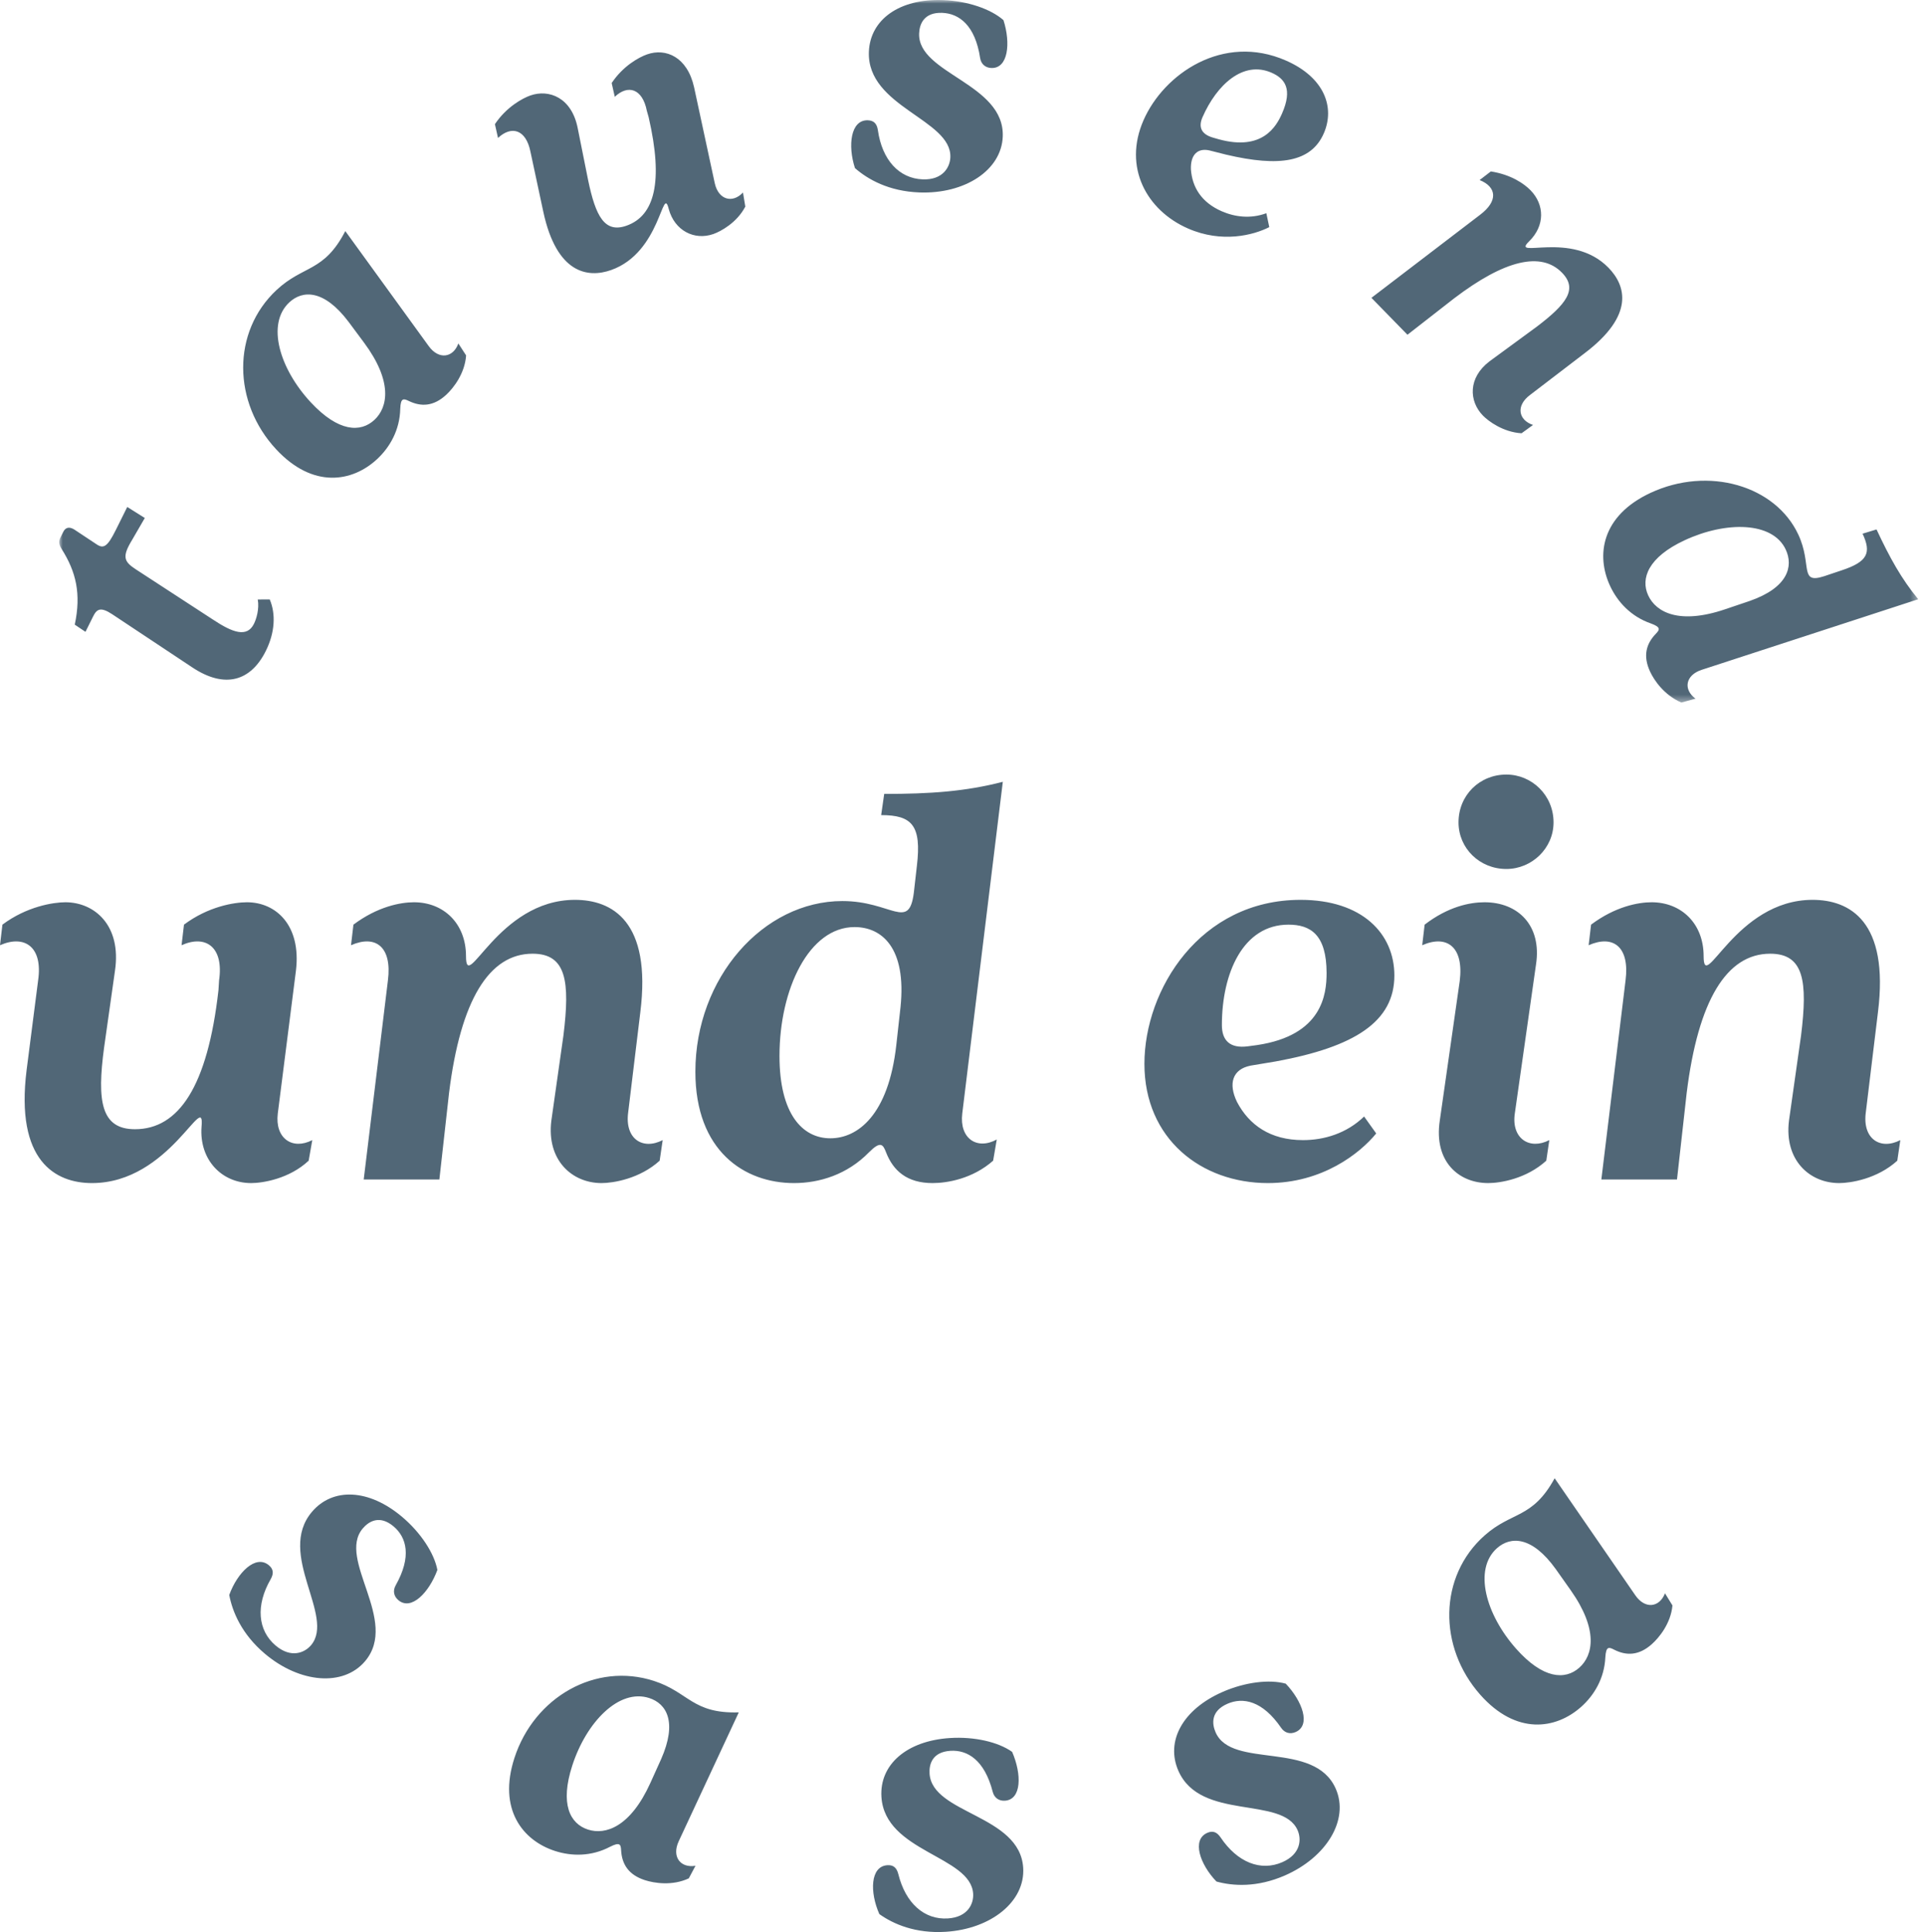
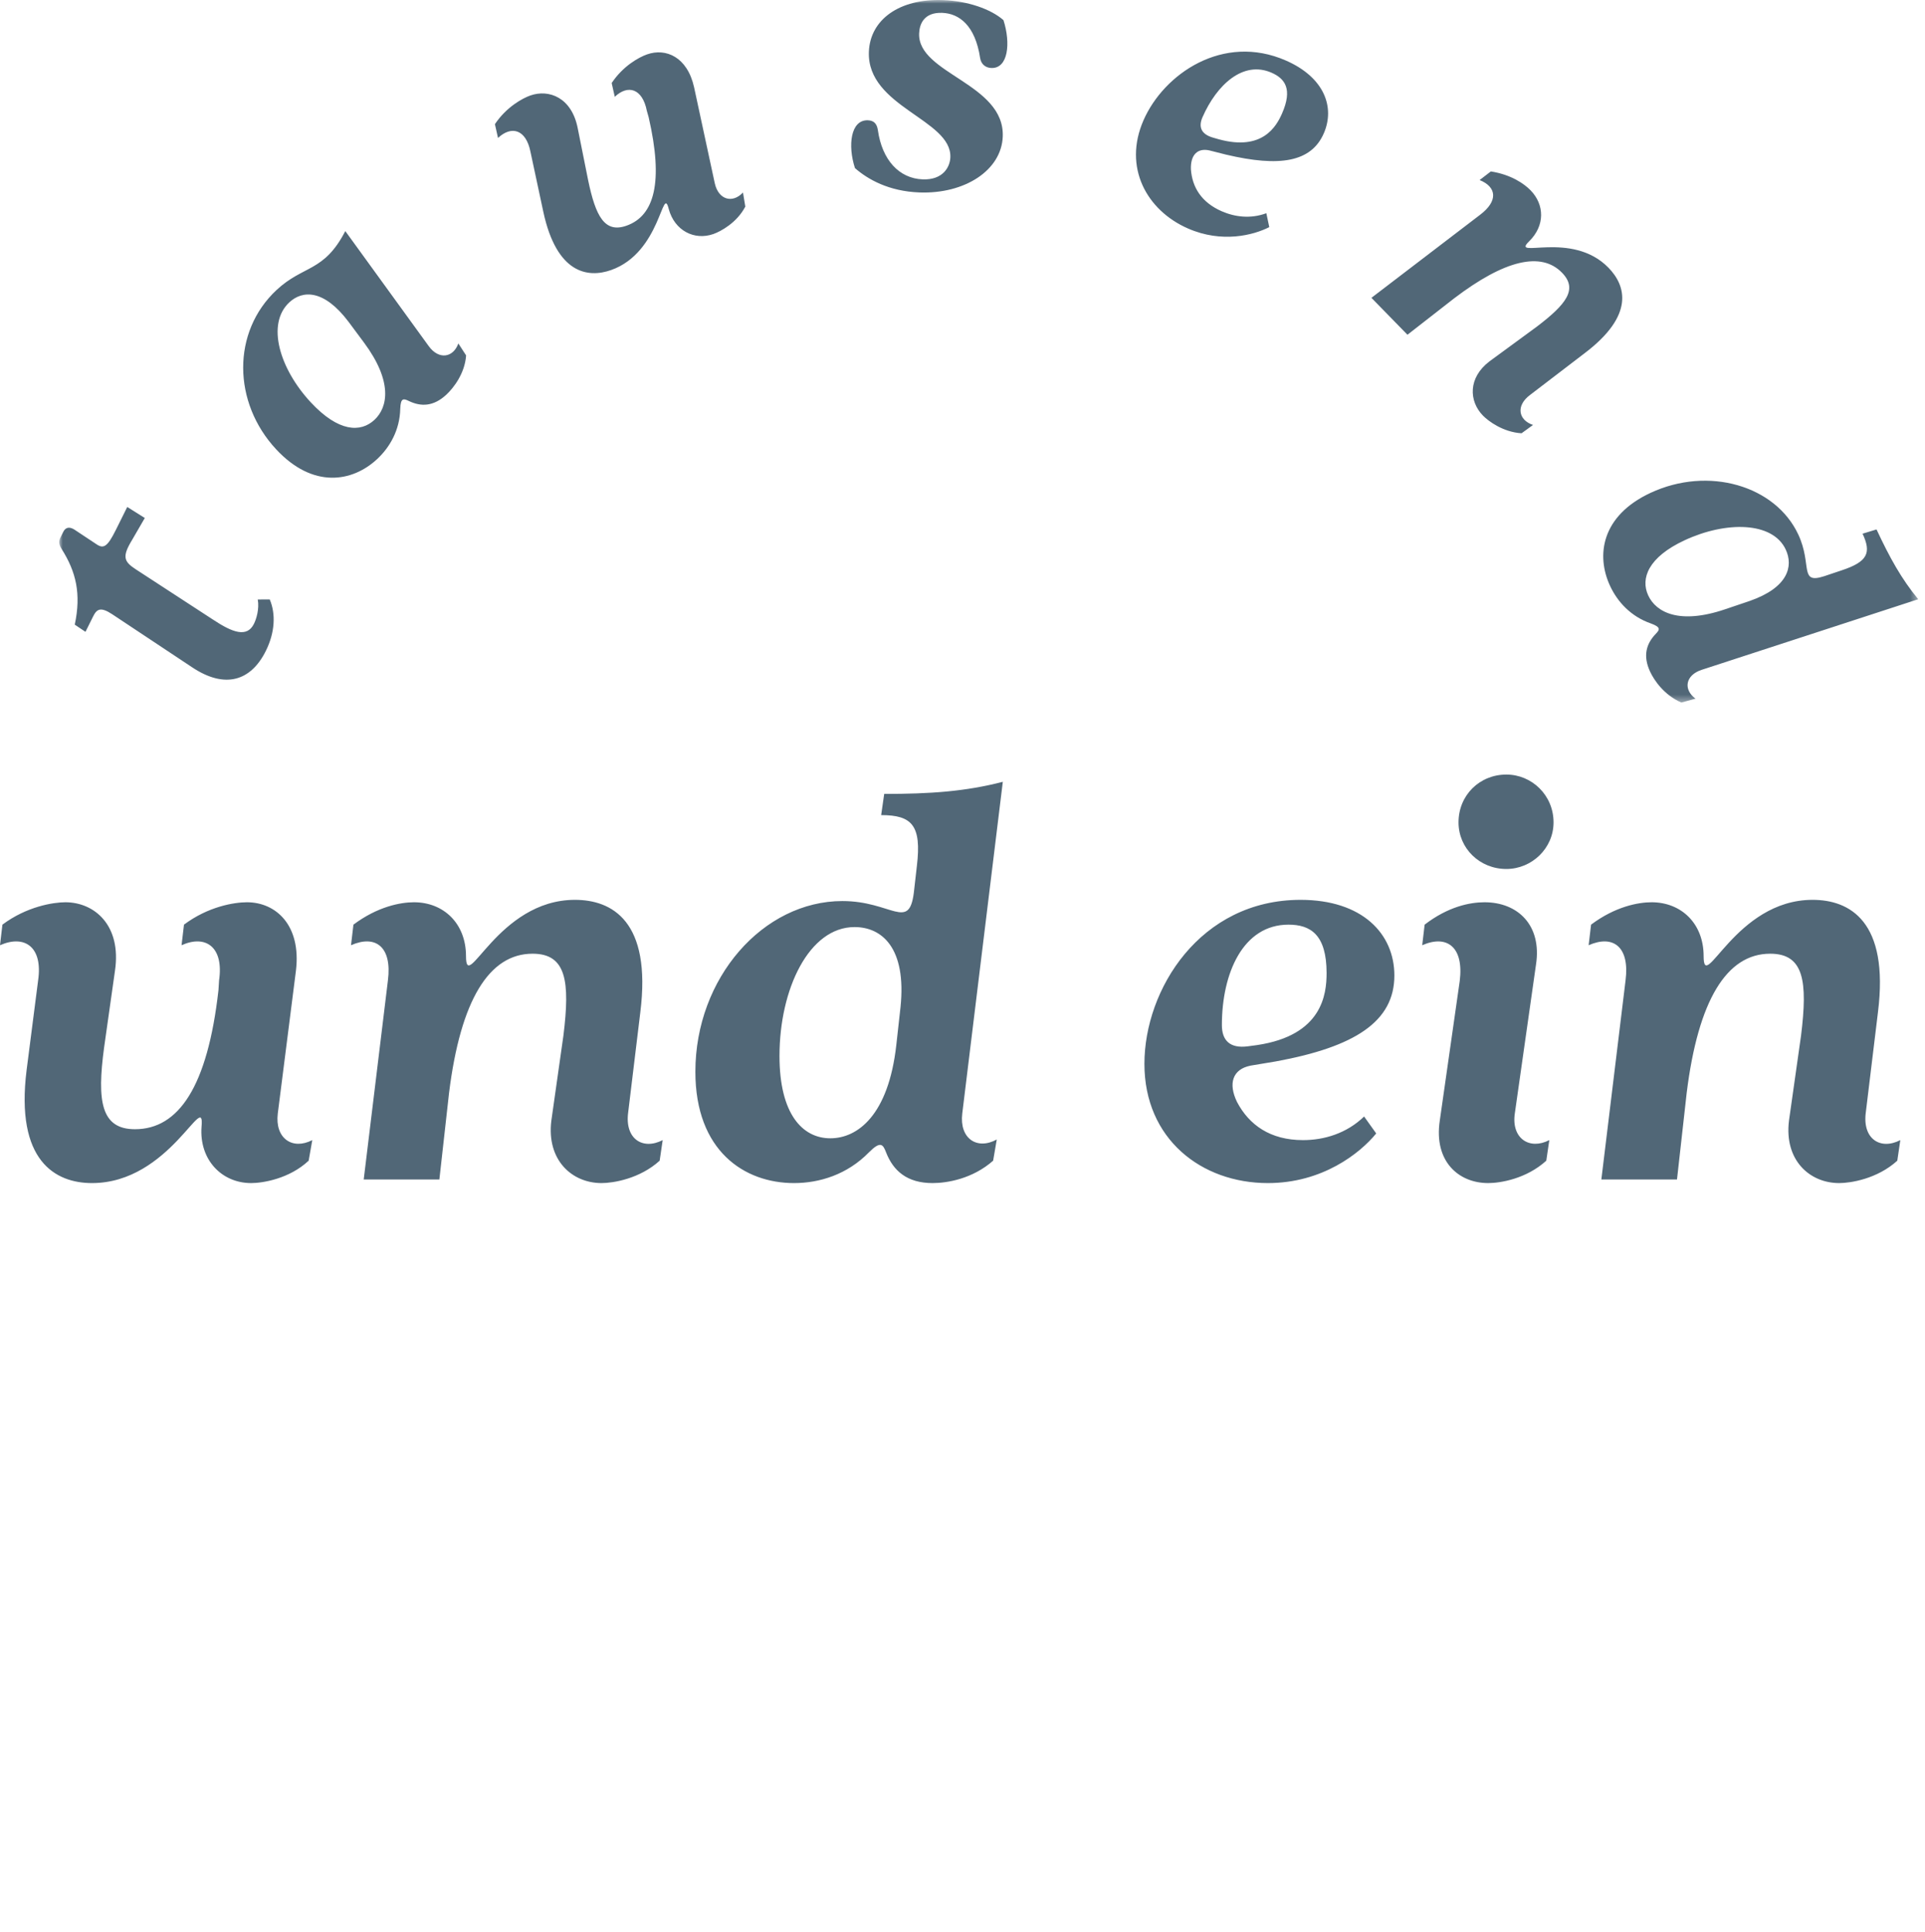
<svg xmlns="http://www.w3.org/2000/svg" xmlns:xlink="http://www.w3.org/1999/xlink" width="273px" height="274px" viewBox="0 0 273 274" version="1.1">
  <title>Group 8</title>
  <defs>
    <polygon id="path-1" points="0 0 263.638 0 263.638 99.629 0 99.629" />
  </defs>
  <g id="Page-1" stroke="none" stroke-width="1" fill="none" fill-rule="evenodd">
    <g id="Group-8" transform="translate(-0, 0)">
      <path d="M13.046,167.777 C24.118,167.777 29.096,154.302 28.581,159.795 C28.238,164.429 31.413,167.777 35.619,167.777 C37.25,167.777 41.026,167.176 43.773,164.601 L44.288,161.683 C41.455,163.142 38.966,161.425 39.395,157.906 L41.97,137.651 C42.743,131.214 39.138,127.952 35.018,127.952 C33.216,127.952 29.525,128.553 26.092,131.128 L25.749,134.046 C29.182,132.501 31.757,134.303 31.07,139.024 L30.984,140.398 C29.439,154.13 25.319,160.138 19.14,160.138 C14.333,160.138 13.733,156.19 14.763,148.551 L16.307,137.651 C17.252,131.214 13.389,127.952 9.27,127.952 C7.553,127.952 3.776,128.553 0.343,131.128 L0,134.046 C3.519,132.501 6.094,134.303 5.407,139.024 L3.776,151.727 C2.146,164.687 7.896,167.777 13.046,167.777 L13.046,167.777 Z M85.313,167.777 C86.944,167.777 90.72,167.176 93.552,164.601 L93.981,161.683 C91.149,163.142 88.574,161.511 89.089,157.735 L90.806,143.573 C92.437,130.613 86.772,127.609 81.536,127.609 C70.55,127.609 66.087,141.084 66.087,135.591 C66.087,130.956 62.911,127.952 58.706,127.952 C56.818,127.952 53.556,128.553 50.123,131.128 L49.78,134.046 C53.299,132.501 55.616,134.303 55.015,139.024 L51.582,167.262 L62.311,167.262 L63.684,154.988 C65.315,141.857 69.349,135.248 75.528,135.248 C80.335,135.248 80.85,139.196 79.906,146.835 L78.189,158.937 C77.502,164.515 81.107,167.777 85.313,167.777 L85.313,167.777 Z M112.606,167.777 C116.211,167.777 120.159,166.575 123.249,163.4 C124.88,161.769 125.223,162.284 125.652,163.4 C126.682,166.06 128.656,167.777 132.261,167.777 C134.321,167.777 137.926,167.176 140.844,164.601 L141.359,161.597 C138.526,163.142 136.037,161.425 136.467,157.906 L142.217,110.872 C136.896,112.246 131.918,112.589 125.395,112.589 L124.965,115.593 C129.343,115.593 130.716,117.052 130.029,122.802 L129.6,126.579 C128.914,132.072 126.425,127.78 119.472,127.78 C108.229,127.78 98.616,138.681 98.616,151.985 C98.616,163.228 105.568,167.777 112.606,167.777 L112.606,167.777 Z M117.756,161.425 C113.808,161.425 110.546,157.992 110.546,149.753 C110.546,140.226 114.752,131.471 121.189,131.471 C125.051,131.471 128.57,134.389 127.712,142.8 L127.111,148.208 C125.995,158.164 121.618,161.425 117.756,161.425 L117.756,161.425 Z M179.809,167.777 C187.533,167.777 192.855,163.571 195.172,160.739 L193.455,158.336 C190.966,160.739 187.791,161.683 184.787,161.683 C180.152,161.683 177.148,159.537 175.431,156.276 C174.144,153.615 174.83,151.641 177.32,151.126 L180.924,150.525 C192.168,148.465 197.747,144.86 197.747,138.338 C197.747,132.415 193.198,127.609 184.443,127.609 C170.196,127.609 162.299,140.312 162.299,150.869 C162.299,161.511 170.367,167.777 179.809,167.777 L179.809,167.777 Z M176.976,148.38 C174.401,148.723 173.286,147.521 173.286,145.376 C173.286,137.994 176.29,131.128 182.727,131.128 C185.817,131.128 188.134,132.501 188.134,137.994 C188.134,140.998 187.533,146.835 178.264,148.208 L176.976,148.38 Z M213.626,123.232 C217.231,123.232 220.321,120.314 220.321,116.623 C220.321,112.76 217.231,109.842 213.626,109.842 C209.85,109.842 206.845,112.76 206.845,116.623 C206.845,120.314 209.85,123.232 213.626,123.232 L213.626,123.232 Z M211.051,167.777 C212.768,167.777 216.458,167.176 219.291,164.601 L219.72,161.683 C216.887,163.142 214.313,161.425 214.828,157.906 L217.832,136.793 C218.69,131.214 215.257,127.952 210.536,127.952 C208.476,127.952 205.387,128.553 202.039,131.128 L201.696,134.046 C205.215,132.501 207.618,134.303 207.017,139.11 L204.185,158.937 C203.327,164.687 206.845,167.777 211.051,167.777 L211.051,167.777 Z M260.831,167.777 C262.462,167.777 266.239,167.176 269.071,164.601 L269.5,161.683 C266.668,163.142 264.093,161.511 264.608,157.735 L266.325,143.573 C267.955,130.613 262.29,127.609 257.055,127.609 C246.069,127.609 241.606,141.084 241.606,135.591 C241.606,130.956 238.43,127.952 234.224,127.952 C232.336,127.952 229.075,128.553 225.642,131.128 L225.298,134.046 C228.817,132.501 231.135,134.303 230.534,139.024 L227.101,167.262 L237.829,167.262 L239.203,154.988 C240.833,141.857 244.867,135.248 251.047,135.248 C255.853,135.248 256.368,139.196 255.424,146.835 L253.708,158.937 C253.021,164.515 256.626,167.777 260.831,167.777 L260.831,167.777 Z" id="Fill-1" fill="#516777" />
-       <path d="M37.569,234.525 C42.485,238.681 48.677,239.243 51.775,235.578 C56.65,229.814 47.743,221.133 51.446,216.754 C52.315,215.726 53.857,214.808 55.824,216.47 C57.656,218.02 58.423,220.737 56.108,224.835 C55.676,225.618 55.865,226.391 56.491,226.921 C58.323,228.469 60.844,225.85 62.029,222.637 C61.581,220.266 59.676,217.352 57.04,215.123 C52.303,211.118 47.179,210.924 44.232,214.409 C39.169,220.398 47.588,229.202 44.111,233.313 C43.205,234.385 41.281,235.211 39.091,233.359 C36.544,231.206 36.247,227.659 38.387,223.951 C38.857,223.123 38.764,222.507 38.138,221.979 C36.262,220.392 33.658,223.018 32.511,226.187 C32.959,228.558 34.262,231.729 37.569,234.525 M78.703,262.49 C81.041,263.249 83.854,263.301 86.527,261.892 C87.928,261.178 88.042,261.584 88.085,262.398 C88.193,264.34 89.112,265.869 91.449,266.628 C92.785,267.062 95.361,267.467 97.684,266.376 L98.632,264.592 C96.488,264.942 95.236,263.304 96.255,261.113 L104.773,242.836 C98.186,243.036 97.7,239.986 92.746,238.378 C84.452,235.685 75.757,240.676 72.956,249.303 C70.588,256.594 74.139,261.008 78.703,262.49 M83.38,259.455 C80.82,258.624 79.391,255.822 81.162,250.368 C83.168,244.19 87.794,239.416 92.08,240.807 C94.529,241.602 96.085,244.199 93.758,249.473 L92.23,252.854 C89.41,259.075 85.885,260.269 83.38,259.455 M134.131,273.954 C140.555,273.547 145.41,269.662 145.107,264.873 C144.629,257.339 132.192,257.248 131.83,251.525 C131.745,250.181 132.221,248.451 134.791,248.288 C137.186,248.136 139.622,249.565 140.79,254.123 C141.021,254.988 141.693,255.415 142.51,255.363 C144.905,255.211 144.909,251.575 143.537,248.437 C141.572,247.037 138.18,246.255 134.735,246.474 C128.544,246.866 124.714,250.275 125.003,254.831 C125.499,262.656 137.669,263.175 138.01,268.548 C138.099,269.95 137.283,271.878 134.421,272.059 C131.092,272.27 128.422,269.918 127.396,265.761 C127.161,264.838 126.668,264.459 125.851,264.51 C123.398,264.666 123.339,268.364 124.707,271.443 C126.672,272.843 129.809,274.228 134.131,273.954 M182.23,265.962 C188.127,263.381 191.361,258.07 189.438,253.674 C186.412,246.758 174.694,250.926 172.396,245.672 C171.856,244.439 171.712,242.65 174.071,241.617 C176.269,240.656 179.047,241.165 181.704,245.049 C182.217,245.783 182.994,245.954 183.745,245.625 C185.943,244.664 184.703,241.246 182.341,238.766 C180.016,238.123 176.561,238.548 173.398,239.932 C167.715,242.418 165.282,246.931 167.111,251.113 C170.254,258.297 181.868,254.622 184.026,259.555 C184.589,260.841 184.482,262.932 181.855,264.082 C178.799,265.419 175.485,264.122 173.099,260.566 C172.563,259.779 171.97,259.591 171.219,259.92 C168.967,260.904 170.177,264.4 172.516,266.826 C174.841,267.469 178.262,267.697 182.23,265.962 M224.22,242.07 C226.059,240.44 227.528,238.04 227.667,235.022 C227.761,233.452 228.169,233.56 228.893,233.935 C230.622,234.825 232.405,234.807 234.244,233.176 C235.294,232.244 236.948,230.229 237.184,227.672 L236.126,225.951 C235.342,227.977 233.296,228.228 231.922,226.239 L220.477,209.638 C217.313,215.419 214.437,214.293 210.541,217.75 C204.02,223.537 203.918,233.563 209.939,240.348 C215.027,246.082 220.631,245.255 224.22,242.07 M223.972,236.501 C221.959,238.288 218.819,238.1 215.013,233.811 C210.702,228.952 208.929,222.545 212.299,219.554 C214.225,217.845 217.253,217.819 220.621,222.497 L222.762,225.526 C226.698,231.109 225.942,234.753 223.972,236.501" id="Fill-3" fill="#516777" />
      <g id="Group-7" transform="translate(8.401, 0)">
        <mask id="mask-2" fill="white">
          <use xlink:href="#path-1" />
        </mask>
        <g id="Clip-6" />
        <path d="M29.297,92.312 C30.599,89.692 30.724,87.075 29.855,85.01 L28.154,85.013 C28.393,86.374 27.951,87.788 27.613,88.469 C26.623,90.46 24.58,89.707 21.827,87.882 L10.818,80.712 C9.193,79.642 8.877,78.963 10.311,76.605 L12.135,73.459 L9.645,71.895 L8.03,75.144 C6.832,77.555 6.284,77.871 5.261,77.166 L2.115,75.081 C1.46,74.689 0.911,74.743 0.572,75.424 L0.182,76.21 C-0.105,76.787 -0.052,77.206 0.343,77.859 C2.392,81.099 3.132,84.212 2.201,88.584 L3.721,89.602 L4.815,87.4 C5.336,86.353 5.885,86.037 7.51,87.106 L18.861,94.641 C23.527,97.745 27.188,96.558 29.297,92.312 L29.297,92.312 Z M45.084,65.105 C46.883,63.429 48.295,60.995 48.362,57.975 C48.418,56.404 48.829,56.502 49.561,56.858 C51.311,57.709 53.094,57.648 54.893,55.974 C55.921,55.017 57.526,52.962 57.701,50.401 L56.602,48.706 C55.867,50.749 53.827,51.048 52.406,49.093 L40.568,32.77 C37.543,38.624 34.641,37.568 30.829,41.117 C24.447,47.059 24.585,57.084 30.766,63.722 C35.989,69.334 41.572,68.374 45.084,65.105 L45.084,65.105 Z M44.703,59.541 C42.733,61.377 39.59,61.264 35.683,57.066 C31.257,52.312 29.331,45.95 32.629,42.879 C34.514,41.124 37.54,41.026 41.02,45.623 L43.232,48.599 C47.3,54.087 46.631,57.748 44.703,59.541 L44.703,59.541 Z M78.257,38.3 C85.377,35.791 85.526,25.998 86.439,29.646 C87.268,32.706 90.069,34.139 92.773,33.187 C93.822,32.816 96.115,31.576 97.298,29.297 L96.968,27.303 C95.477,28.884 93.487,28.343 92.966,25.983 L90.034,12.374 C89.073,8.059 86.016,6.779 83.366,7.712 C82.207,8.12 79.97,9.341 78.345,11.775 L78.786,13.729 C80.643,11.959 82.708,12.534 83.335,15.726 L83.591,16.628 C85.708,25.811 84.42,30.607 80.445,32.007 C77.355,33.096 76.074,30.692 75.006,25.547 L73.531,18.186 C72.68,13.834 69.457,12.611 66.808,13.543 C65.704,13.932 63.411,15.175 61.787,17.608 L62.227,19.562 C64.14,17.771 66.204,18.348 66.832,21.538 L68.66,30.078 C70.547,38.782 74.945,39.465 78.257,38.3 L78.257,38.3 Z M121.97,27.291 C128.403,27.535 133.626,24.162 133.808,19.366 C134.095,11.823 121.731,10.475 121.948,4.745 C122,3.398 122.649,1.726 125.222,1.823 C127.619,1.915 129.899,3.583 130.6,8.235 C130.742,9.12 131.368,9.611 132.186,9.643 C134.584,9.733 134.956,6.117 133.908,2.856 C132.095,1.264 128.799,0.143 125.349,0.013 C119.151,-0.224 114.996,2.781 114.822,7.343 C114.525,15.178 126.581,16.925 126.376,22.305 C126.323,23.709 125.316,25.544 122.451,25.436 C119.117,25.308 116.698,22.698 116.098,18.459 C115.958,17.517 115.506,17.09 114.687,17.059 C112.231,16.965 111.799,20.639 112.849,23.84 C114.662,25.433 117.643,27.127 121.97,27.291 L121.97,27.291 Z M160.085,32.406 C164.91,34.517 169.383,33.343 171.605,32.208 L171.189,30.236 C168.978,31.058 166.736,30.779 164.859,29.959 C161.964,28.692 160.674,26.532 160.493,24.024 C160.416,22.011 161.384,20.965 163.08,21.323 L165.496,21.933 C173.082,23.72 177.552,22.992 179.335,18.918 C180.953,15.219 179.425,10.973 173.956,8.581 C165.057,4.688 156.653,10.463 153.768,17.058 C150.86,23.706 154.187,29.826 160.085,32.406 L160.085,32.406 Z M163.616,19.515 C161.914,19.024 161.545,17.97 162.132,16.63 C164.149,12.018 167.901,8.55 171.923,10.309 C173.853,11.153 174.925,12.646 173.424,16.076 C172.603,17.953 170.633,21.434 164.467,19.759 L163.616,19.515 Z M201.908,58.938 C202.685,59.733 204.777,61.288 207.382,61.444 L209.01,60.264 C206.949,59.577 206.518,57.544 208.606,55.996 L216.332,50.087 C223.431,44.709 222.198,40.516 219.704,37.962 C214.471,32.602 205.772,36.843 208.452,34.227 C210.713,32.02 210.665,29.04 208.662,26.988 C207.763,26.067 205.916,24.762 203.025,24.312 L201.437,25.535 C203.867,26.517 204.092,28.506 201.503,30.46 L186.092,42.236 L191.203,47.471 L197.844,42.294 C205.027,36.834 210.173,35.654 213.116,38.669 C215.406,41.014 213.725,43.145 209.549,46.324 L202.828,51.251 C199.779,53.574 199.905,56.886 201.908,58.938 L201.908,58.938 Z M219.941,83.1 C220.981,85.328 222.862,87.419 225.716,88.412 C227.193,88.95 226.974,89.311 226.409,89.897 C225.062,91.3 224.571,93.016 225.611,95.243 C226.205,96.516 227.616,98.569 230.048,99.629 L232.053,99.081 C230.281,97.776 230.624,95.743 232.922,94.993 L263.638,84.98 C261.255,82.088 259.607,79.112 257.725,75.082 L255.745,75.683 C257.008,78.388 256.503,79.656 252.752,80.891 L250.295,81.716 C246.704,82.876 248.637,80.1 246.631,75.805 C243.388,68.859 233.881,66.064 225.662,69.901 C218.716,73.145 217.911,78.751 219.941,83.1 L219.941,83.1 Z M225.351,84.45 C224.212,82.01 225.392,79.004 230.482,76.629 C236.368,73.88 242.99,73.954 244.847,77.93 C245.961,80.317 245.173,83.332 239.729,85.228 L236.215,86.416 C229.742,88.6 226.465,86.835 225.351,84.45 L225.351,84.45 Z" id="Fill-5" fill="#516777" mask="url(#mask-2)" />
      </g>
    </g>
  </g>
</svg>